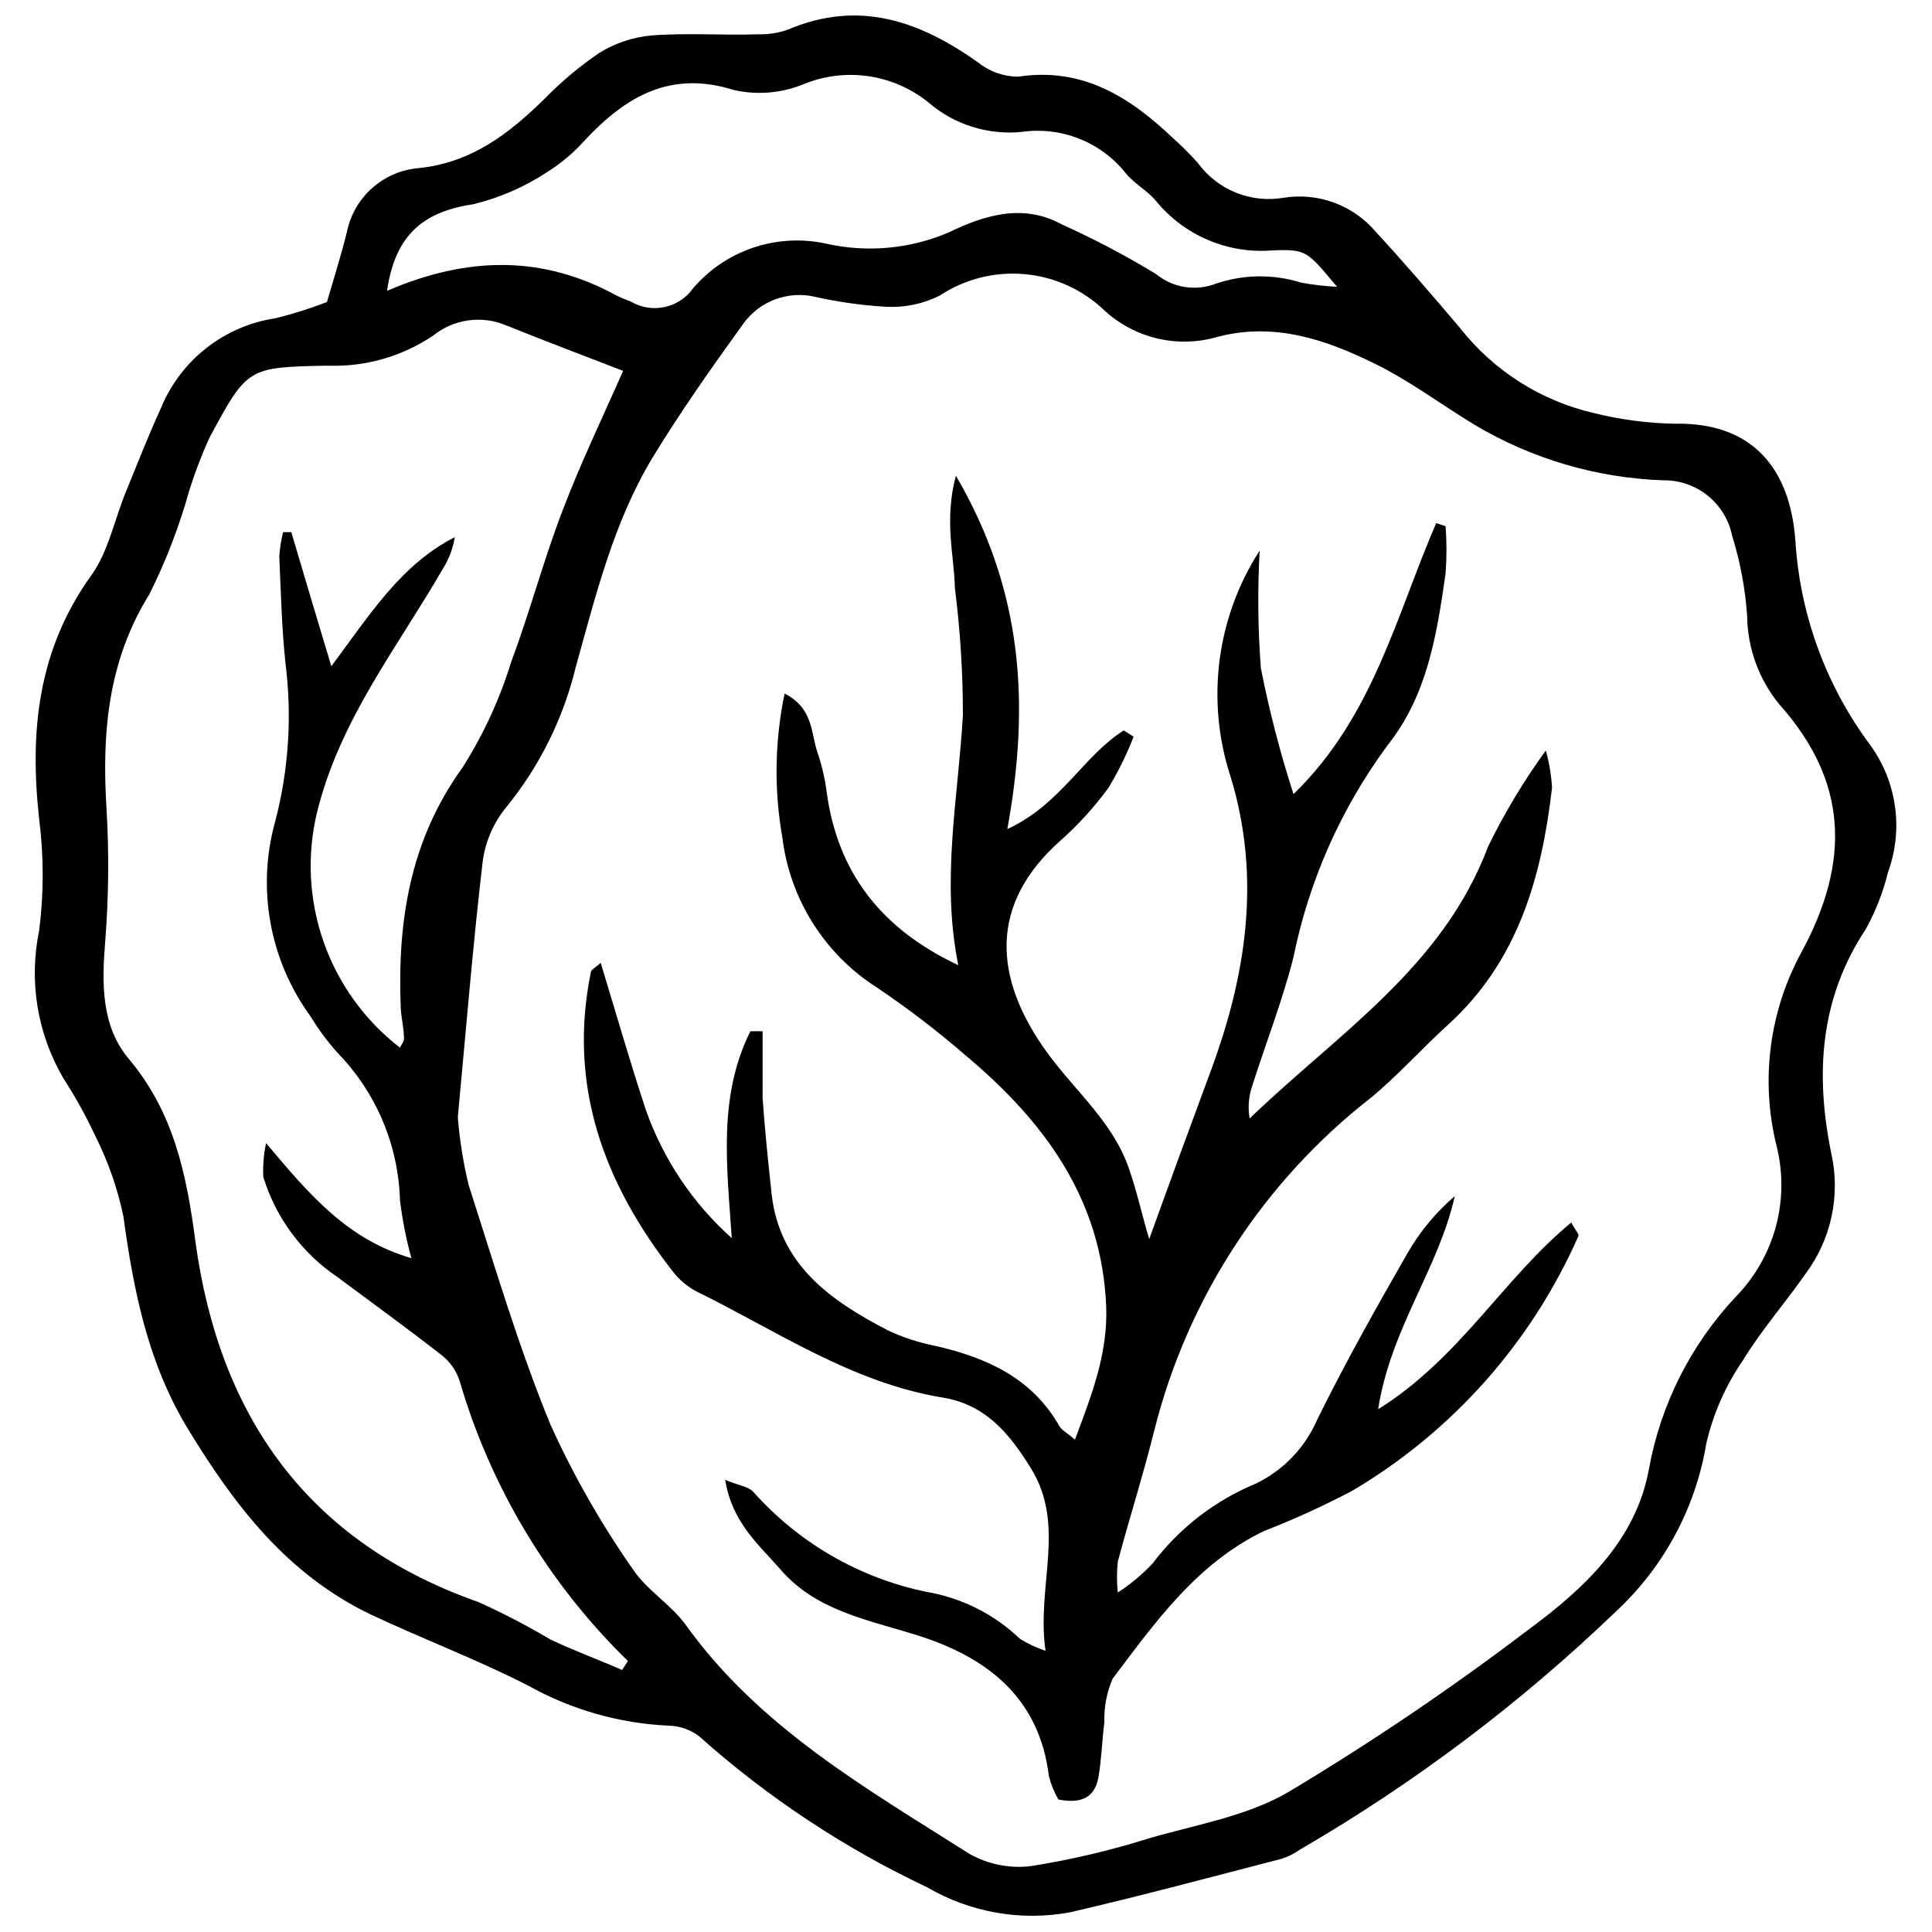
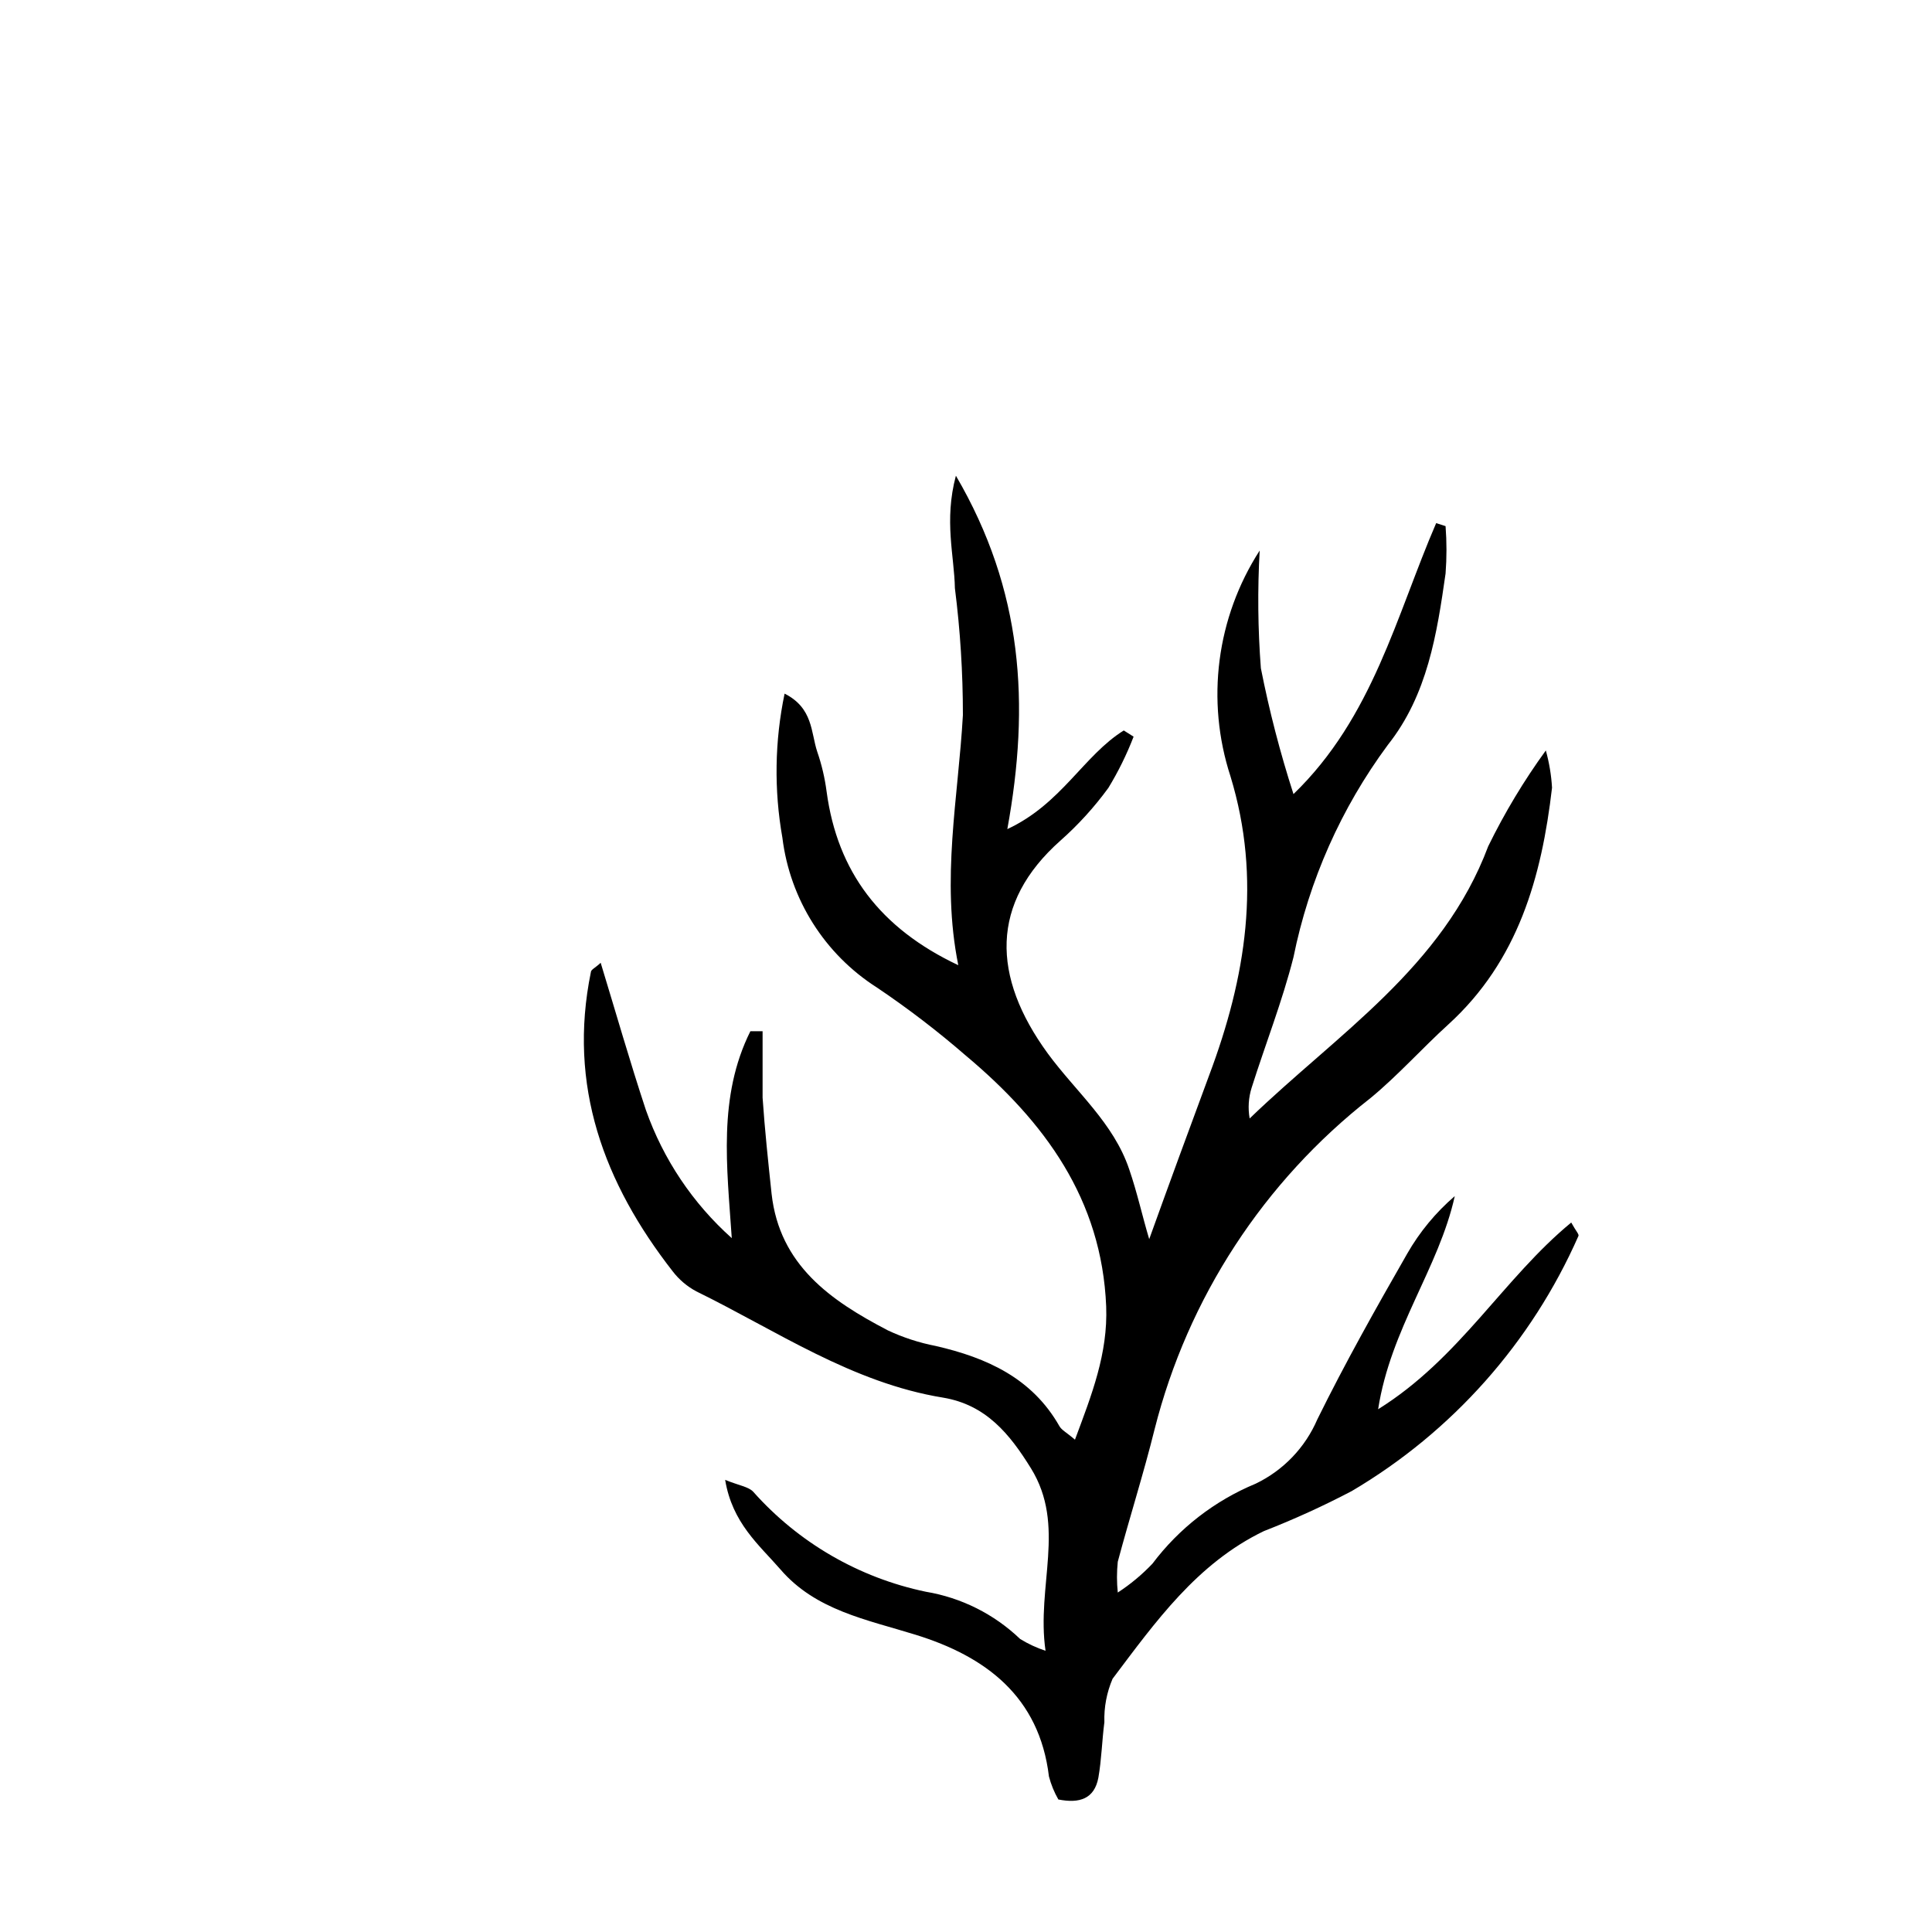
<svg xmlns="http://www.w3.org/2000/svg" width="800px" height="800px" version="1.1" viewBox="144 144 512 512">
  <defs>
    <clipPath id="a">
-       <path d="m153 148.09h494v503.81h-494z" />
+       <path d="m153 148.09h494h-494z" />
    </clipPath>
  </defs>
  <g clip-path="url(#a)">
-     <path d="m230.64 224.04c1.91-6.523 3.816-12.57 5.305-18.613h-0.004c0.918-4.465 3.25-8.52 6.648-11.559 3.402-3.035 7.691-4.898 12.23-5.305 14.055-1.379 24.078-9.121 33.57-18.457 4.394-4.5 9.227-8.551 14.426-12.09 4.164-2.574 8.863-4.152 13.734-4.613 9.387-0.742 18.879 0 28.32-0.316v-0.004c2.688 0.086 5.367-0.328 7.902-1.219 18.773-8.008 34.895-2.332 50.379 8.645 3.004 2.434 6.742 3.777 10.609 3.816 17.078-2.598 29.539 5.305 41.047 16.227v0.004c2.356 2.094 4.59 4.324 6.68 6.68 2.551 3.484 6.019 6.188 10.02 7.805 4 1.621 8.371 2.098 12.625 1.371 9.223-1.496 18.551 1.969 24.555 9.121 7.582 8.219 14.902 16.758 22.168 25.297 8.918 11.402 21.48 19.398 35.586 22.645 6.941 1.73 14.059 2.672 21.215 2.812 20.629-0.477 30.707 11.719 32.137 30.918 1.199 19.652 8.113 38.523 19.887 54.305 7.035 9.738 8.785 22.336 4.668 33.621-1.281 5.238-3.242 10.281-5.836 15.008-12.355 18.613-13.469 38.715-9.176 59.66l0.004 0.004c2.438 11.105-0.078 22.719-6.894 31.82-5.305 7.637-11.719 14.902-16.598 22.965l-0.004-0.004c-4.566 6.648-7.84 14.098-9.652 21.957-2.812 16.992-11.168 32.578-23.758 44.336-25.336 24.367-53.5 45.609-83.898 63.266-1.477 1.051-3.102 1.875-4.824 2.441-18.719 4.824-37.121 9.812-56.215 14.211-12.973 2.383-26.371 0.031-37.758-6.629-21.949-10.359-42.293-23.828-60.406-39.984-2.359-1.82-5.242-2.824-8.219-2.867-13.031-0.613-25.738-4.242-37.125-10.605-13.578-6.949-27.949-12.355-41.789-18.879-22.113-10.605-36.062-28.902-48.367-49.109-10.605-17.395-14.426-36.594-17.129-56.375v0.004c-1.539-7.383-4.035-14.531-7.422-21.266-2.473-5.301-5.309-10.422-8.484-15.328-6.914-11.801-9.203-25.746-6.418-39.137 1.246-9.809 1.246-19.734 0-29.539-2.547-23.125-0.426-44.707 13.734-64.488 4.613-6.363 6.203-14.848 9.281-22.328 3.074-7.477 5.887-14.797 9.281-22.168 5.234-12.699 16.75-21.719 30.332-23.758 4.633-1.137 9.184-2.574 13.633-4.297zm34.684 216.05c0.484 6.043 1.441 12.035 2.863 17.926 6.84 21.215 13.258 43.062 21.742 63.641 6.109 13.469 13.461 26.34 21.957 38.449 3.555 5.305 10.023 9.176 13.895 14.582 19.465 27.102 47.73 43.223 74.988 60.512h-0.004c4.977 2.863 10.746 4.035 16.441 3.34 10.672-1.688 21.199-4.172 31.5-7.426 12.461-3.606 25.879-5.832 36.805-12.25 21.992-13.172 43.238-27.547 63.641-43.062 14.371-10.605 28.371-23.441 31.82-42.426 3.109-17.215 11.164-33.152 23.176-45.871 10.254-10.598 14.27-25.758 10.605-40.043-4.238-17.293-1.855-35.547 6.684-51.176 12.941-23.918 12.355-45.129-5.832-65.547h-0.004c-5.469-6.637-8.5-14.945-8.59-23.547-0.5-7.203-1.836-14.32-3.977-21.215-0.855-4.199-3.152-7.965-6.496-10.648-3.34-2.684-7.516-4.113-11.801-4.039-17.648-0.625-34.848-5.695-50.012-14.742-8.75-5.305-17.184-11.668-26.516-16.227-12.941-6.363-26.516-10.977-41.523-7.055-10.594 3.109-22.039 0.41-30.121-7.109-5.758-5.465-13.199-8.816-21.105-9.508-7.906-0.695-15.816 1.312-22.438 5.691-4.367 2.191-9.227 3.211-14.105 2.969-6.301-0.367-12.559-1.234-18.719-2.598-3.539-0.871-7.258-0.664-10.68 0.594-3.418 1.258-6.387 3.504-8.52 6.461-8.379 11.613-16.652 23.336-24.078 35.531-10.34 17.129-15.059 36.59-20.363 55.578-3.297 13.598-9.602 26.285-18.457 37.121-3.379 4.152-5.527 9.168-6.203 14.477-2.598 22.223-4.402 44.551-6.574 67.617zm43.805-197.81c-10.184-3.926-20.684-7.902-31.078-12.09-3.148-1.316-6.594-1.758-9.973-1.281-3.375 0.477-6.562 1.852-9.227 3.988-8.262 5.582-18.09 8.387-28.055 8.008-21.215 0.426-21.215 0.426-31.289 19.09-2.043 4.504-3.812 9.125-5.301 13.844-2.644 9.527-6.195 18.777-10.609 27.629-11.137 17.926-12.621 37.121-11.348 57.223 0.672 11.609 0.547 23.25-0.371 34.84-0.902 11.137-1.062 22.328 6.203 31.023 12.039 14.27 15.383 30.812 17.715 48.527 6.312 46.191 29.699 79.551 74.934 95.457 6.547 2.949 12.918 6.258 19.094 9.918 6.203 2.969 12.676 5.305 19.039 8.113l1.539-2.387h-0.004c-21.012-20.492-36.375-46.066-44.598-74.246-0.84-2.562-2.387-4.844-4.457-6.574-9.176-7.16-18.613-14-27.949-20.949h0.004c-9.379-6.336-16.305-15.695-19.625-26.516-0.145-3.008 0.105-6.019 0.742-8.961 11.508 13.734 21.637 25.613 38.5 30.492h0.004c-1.379-5.027-2.387-10.152-3.023-15.324-0.41-14.57-6.254-28.453-16.387-38.93-2.731-3.008-5.164-6.277-7.266-9.758-10.957-14.977-14.402-34.168-9.336-52.023 3.508-13.566 4.406-27.676 2.652-41.578-1.008-9.387-1.219-18.879-1.645-28.32 0.133-2.184 0.473-4.348 1.008-6.469h2.176c3.34 11.348 6.734 22.645 10.605 35.531 10.184-13.629 18.402-26.887 32.723-34.207v0.004c-0.484 3.019-1.586 5.906-3.234 8.484-12.039 20.895-27.152 39.723-33.25 64.328h-0.004c-2.766 11.422-2.164 23.398 1.734 34.484 3.894 11.086 10.918 20.809 20.223 27.988 0.371-0.797 1.062-1.59 1.062-2.332 0-2.703-0.688-5.305-0.848-8.062-0.953-22.965 2.387-44.547 16.441-63.957h-0.004c5.492-8.691 9.809-18.07 12.832-27.895 4.879-13.047 8.434-26.516 13.418-39.617 4.984-13.098 10.555-24.605 16.23-37.492zm-62.527-21.215c21.637-9.328 41.473-9.328 60.828 1.277 1.227 0.594 2.484 1.125 3.766 1.59 5.586 3.285 12.754 1.738 16.492-3.551 4.25-4.961 9.762-8.676 15.953-10.758 6.188-2.082 12.824-2.453 19.207-1.07 10.953 2.481 22.41 1.426 32.723-3.023 8.75-4.242 19.355-7.848 29.805-2.066 8.586 3.871 16.926 8.266 24.977 13.152 2.188 1.801 4.812 2.988 7.609 3.434 2.797 0.449 5.664 0.141 8.301-0.891 7.297-2.473 15.188-2.562 22.539-0.266 3.152 0.59 6.344 0.961 9.547 1.117-7.902-9.332-7.902-10.023-17.129-9.652-11.816 0.973-23.355-3.926-30.867-13.102-2.281-2.758-5.676-4.508-7.953-7.266-6.586-8.34-17.113-12.539-27.629-11.031-8.984 0.891-17.938-1.949-24.77-7.848-4.566-3.676-10.031-6.062-15.832-6.91-5.801-0.852-11.723-0.129-17.152 2.086-5.844 2.406-12.285 2.961-18.457 1.59-16.758-5.305-28.531 1.59-39.352 13.047h0.004c-2.977 3.375-6.422 6.305-10.234 8.695-5.957 3.918-12.539 6.789-19.465 8.484-12.781 1.91-20.684 7.637-22.91 22.754z" />
-   </g>
+     </g>
  <path d="m527.09 283.43c0.32 4.184 0.32 8.383 0 12.566-2.281 15.91-4.773 32.191-15.328 45.449h0.004c-12.34 16.688-20.863 35.875-24.98 56.215-2.969 11.719-7.426 23.016-11.082 34.578-0.832 2.641-1.016 5.441-0.531 8.168 23.176-22.379 51.176-39.988 63.215-72.125 4.348-8.891 9.461-17.391 15.273-25.402 0.895 3.219 1.449 6.527 1.645 9.863-2.758 23.707-8.961 45.875-27.473 62.738-7 6.363-13.363 13.523-20.629 19.516-28.289 22.09-48.422 52.973-57.223 87.77-2.918 11.773-6.629 23.387-9.758 35.109v-0.004c-0.281 2.715-0.281 5.453 0 8.168 3.348-2.18 6.426-4.742 9.176-7.637 7.062-9.391 16.512-16.715 27.363-21.211 7.324-3.516 13.125-9.562 16.336-17.023 7.371-14.957 15.539-29.484 23.812-43.91v-0.004c3.305-5.773 7.574-10.938 12.621-15.273-4.242 19.145-16.969 35-20.312 56.48 21.637-13.469 33.199-34.684 51.176-49.48 1.219 2.227 2.121 3.129 1.91 3.555-12.453 28.273-33.473 51.926-60.086 67.617-7.559 3.965-15.332 7.504-23.281 10.605-17.711 8.539-28.742 24.078-40.094 39.137v0.004c-1.555 3.629-2.297 7.559-2.172 11.508-0.637 4.879-0.742 9.863-1.59 14.691-1.062 5.621-4.984 6.894-10.605 5.781l-0.004-0.004c-1.098-1.914-1.934-3.965-2.492-6.098-2.547-21.215-16.812-31.82-35.32-37.547-12.992-4.031-26.516-6.469-35.852-17.34-5.676-6.523-12.727-12.25-14.637-23.707 3.816 1.539 6.152 1.805 7.426 3.129 12.012 13.527 28.059 22.824 45.77 26.516 9.395 1.566 18.098 5.926 24.977 12.516 2.117 1.301 4.375 2.352 6.734 3.129-2.492-17.184 5.57-33.094-3.871-48.367-5.621-9.07-11.879-16.812-23.281-18.719-24.129-3.926-44.07-17.711-65.391-28.16-2.438-1.301-4.574-3.109-6.258-5.305-18.242-23.387-27.844-49.215-21.691-79.285 0-0.688 1.219-1.168 2.598-2.492 4.031 13.207 7.742 26.199 11.984 39.031l0.004 0.004c4.606 13.047 12.43 24.723 22.754 33.938-1.273-18.934-3.711-37.492 4.934-54.836h3.234v17.605c0.582 8.539 1.484 17.023 2.387 25.508 2.121 18.879 15.645 28.266 30.707 36.113l-0.004 0.008c4.086 1.922 8.398 3.332 12.832 4.188 13.578 3.129 25.508 8.539 32.723 21.215 0.582 1.062 1.91 1.695 4.137 3.606 4.453-11.934 8.75-22.805 8.273-35.32-1.168-28.426-16.336-48.949-37.121-66.398h-0.004c-7.488-6.5-15.371-12.539-23.598-18.082-13.875-8.828-23.078-23.398-25.086-39.723-2.238-12.648-2.043-25.609 0.586-38.184 7.582 3.816 6.949 10.289 8.645 15.379 1.188 3.441 2.023 6.996 2.492 10.609 2.863 21.215 14.211 36.223 34.895 45.98-4.613-22.805 0-44.441 1.219-66.289v-0.004c0.004-11.242-0.703-22.473-2.121-33.625-0.16-8.59-2.918-17.871 0.266-29.801 17.766 30.387 19.676 60.512 13.629 93.656 14.371-6.684 20.207-19.516 30.863-26.145l2.598 1.645 0.004-0.004c-1.82 4.715-4.055 9.258-6.684 13.578-3.711 5.09-7.961 9.766-12.676 13.945-18.719 16.598-18.242 36.062-3.394 56.426 7.426 10.129 17.449 18.402 21.586 30.707 2.121 6.152 3.5 12.516 5.305 18.508 5.305-14.742 10.605-29.168 15.91-43.488 9.703-25.828 13.949-51.918 5.621-79.176-6.547-20.09-3.703-42.059 7.742-59.82-0.586 10.391-0.477 20.809 0.316 31.184 2.223 11.281 5.109 22.418 8.645 33.359 21.055-20.367 27.207-47.254 37.812-71.809z" />
</svg>